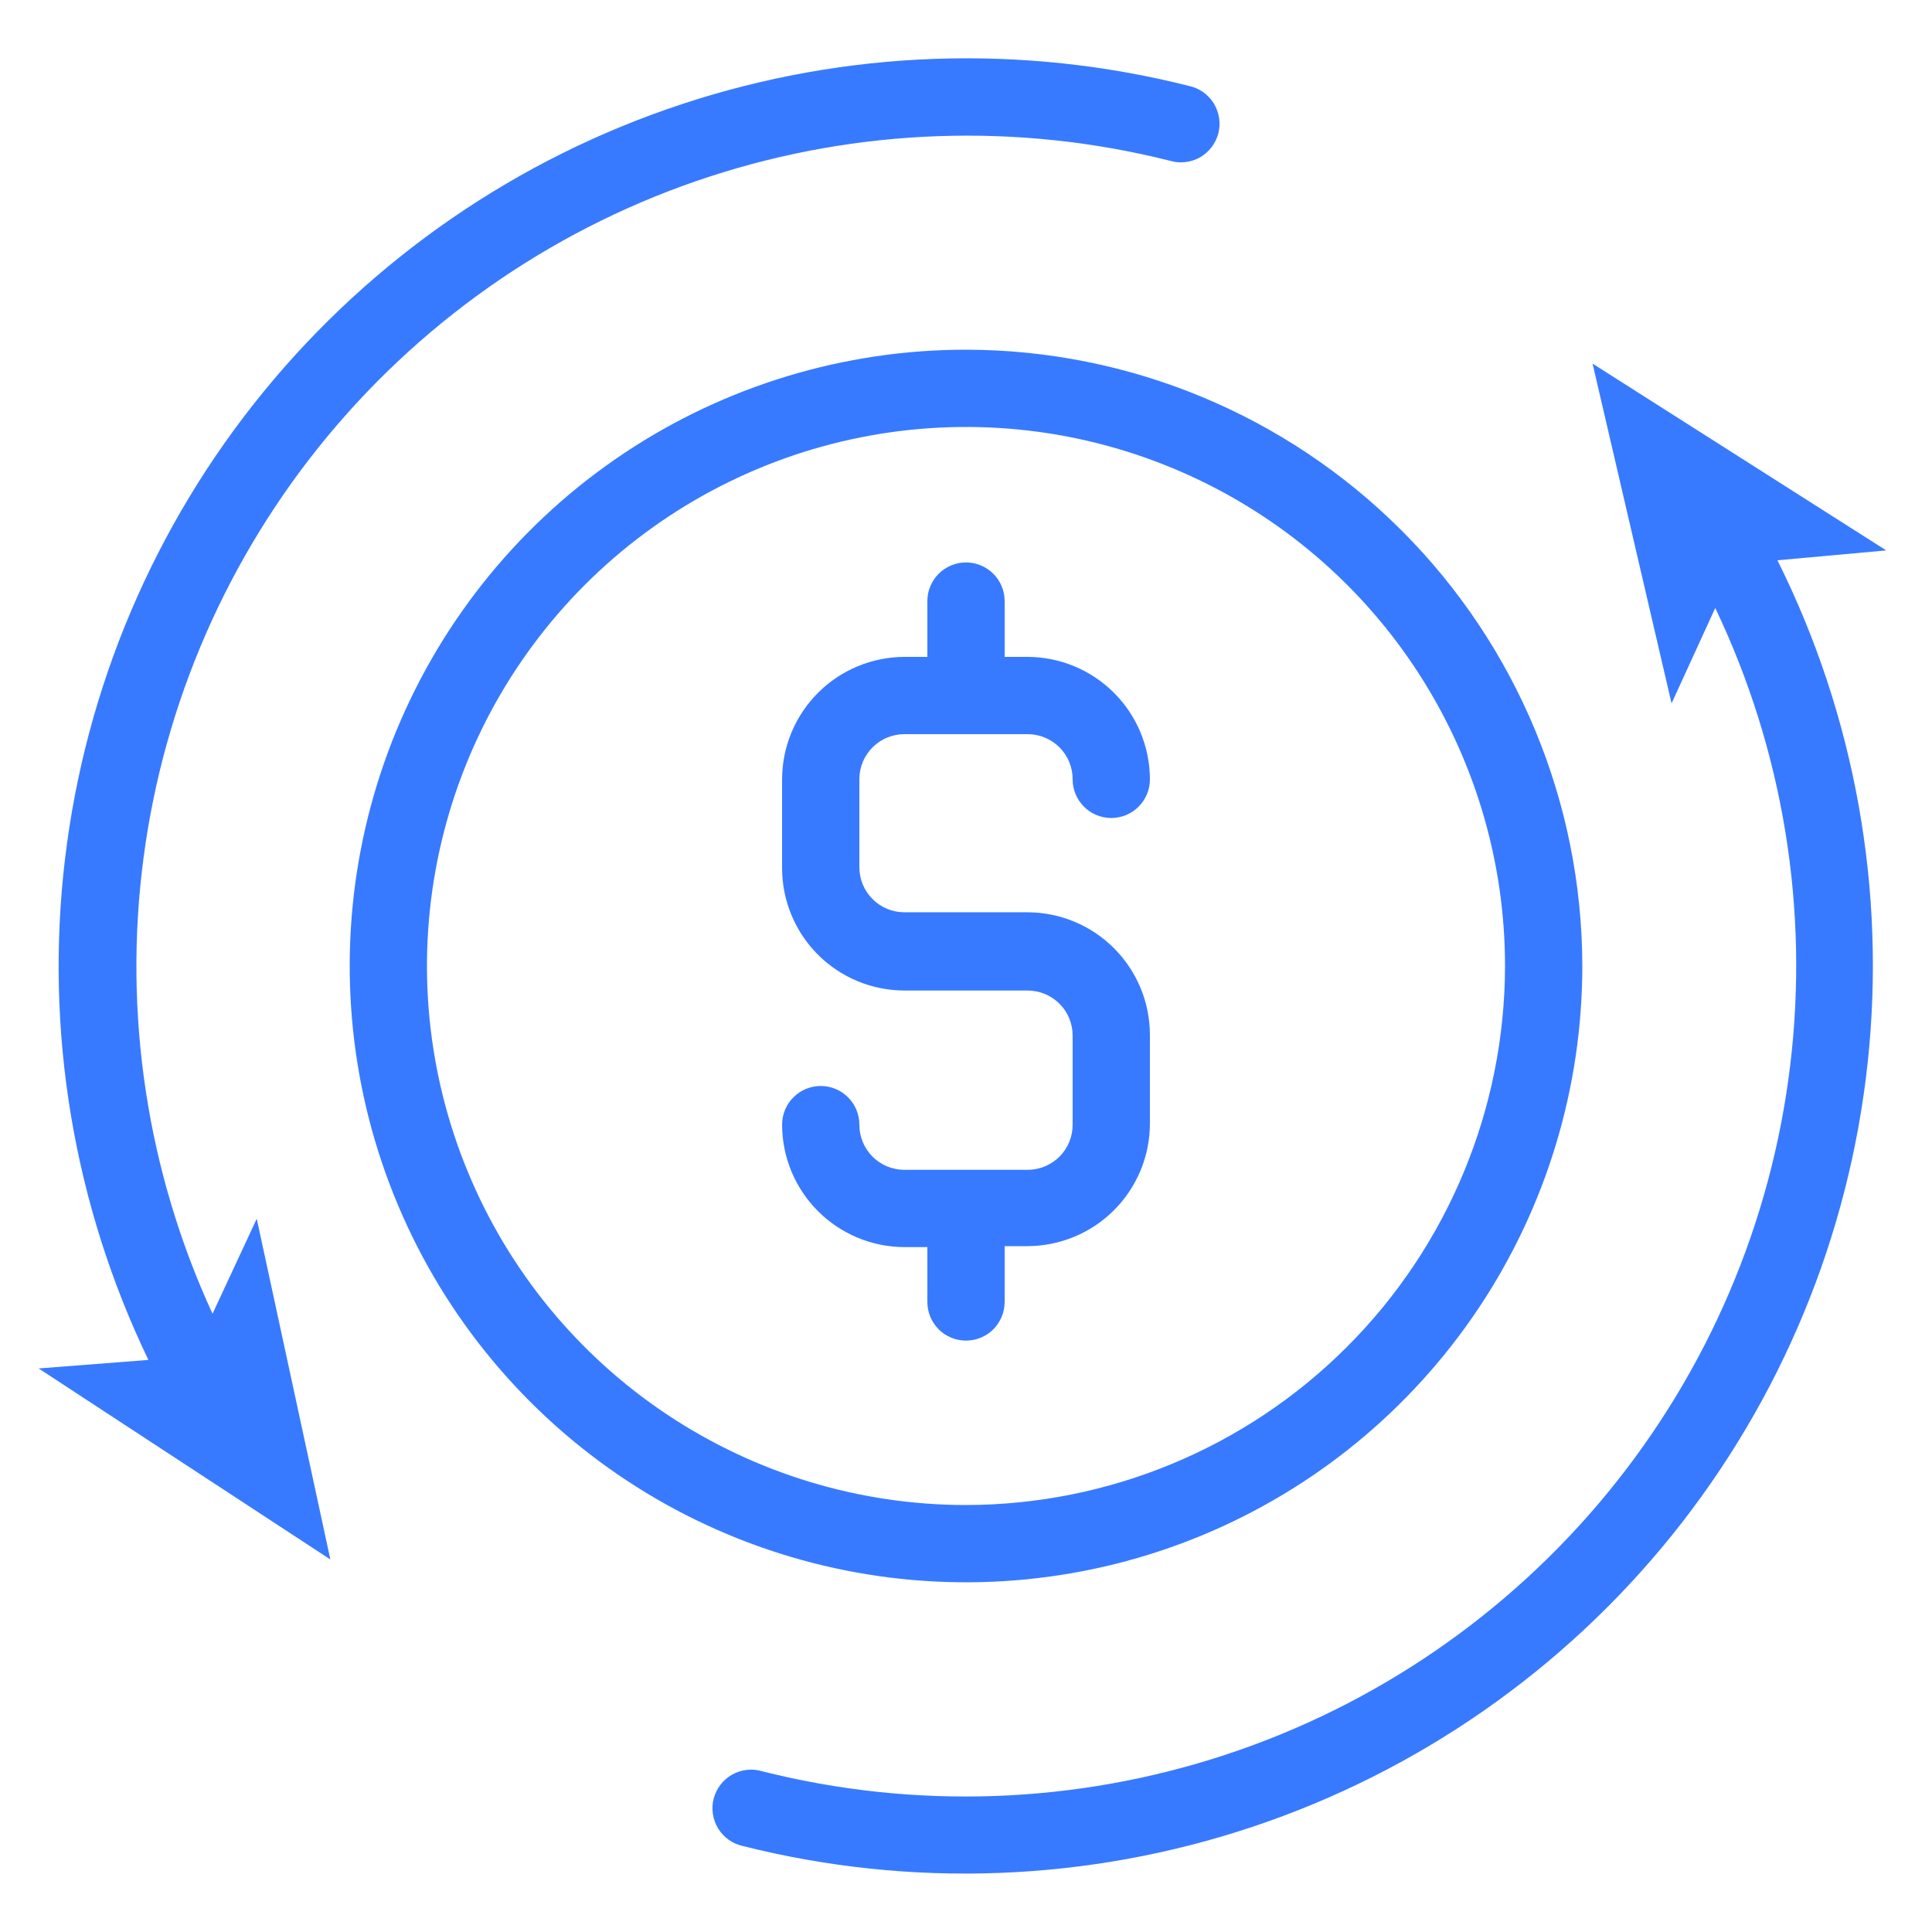
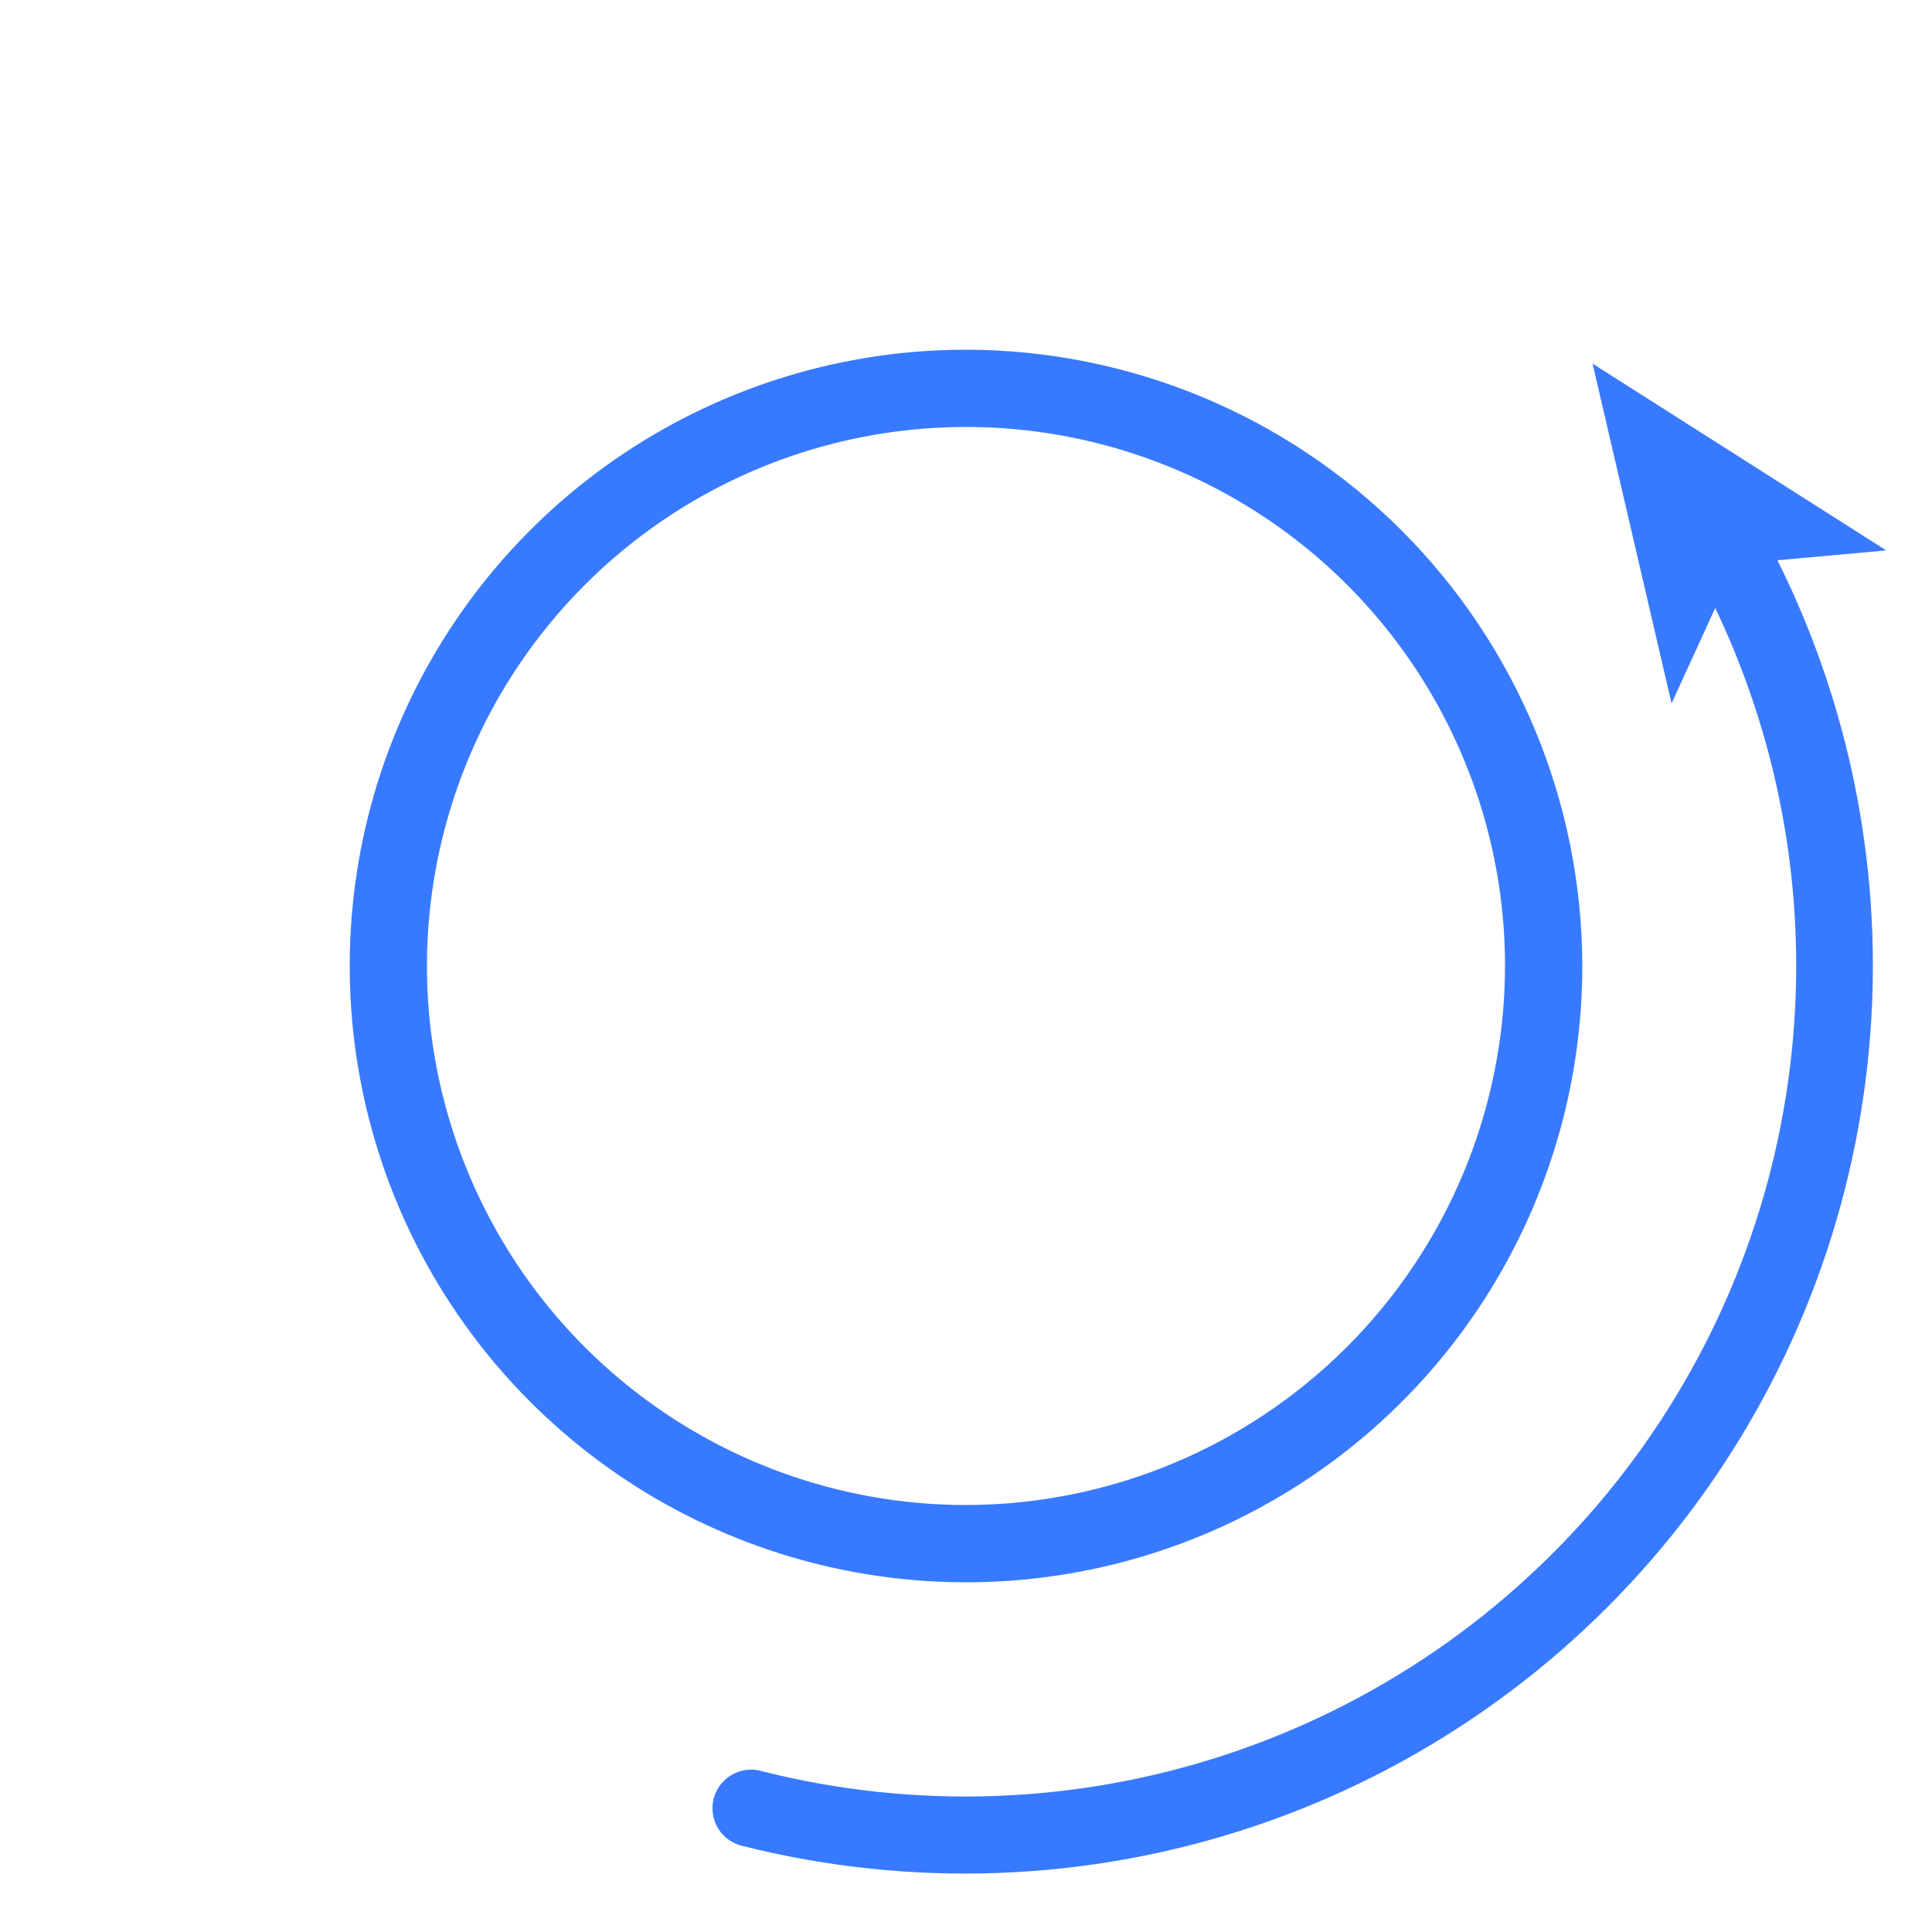
<svg xmlns="http://www.w3.org/2000/svg" width="36" height="36" viewBox="0 0 36 36" fill="none">
-   <path d="M16.852 13.68H19.148C19.259 13.68 19.368 13.702 19.47 13.744C19.572 13.787 19.665 13.849 19.743 13.927C19.821 14.005 19.883 14.098 19.924 14.2C19.966 14.303 19.988 14.412 19.987 14.522C19.987 14.713 20.063 14.896 20.198 15.031C20.333 15.167 20.516 15.242 20.707 15.242C20.898 15.242 21.081 15.167 21.216 15.031C21.351 14.896 21.427 14.713 21.427 14.522C21.426 13.918 21.186 13.339 20.759 12.911C20.332 12.483 19.753 12.242 19.148 12.24H18.72V11.2C18.72 11.009 18.644 10.825 18.509 10.691C18.374 10.556 18.191 10.48 18 10.48C17.809 10.48 17.626 10.556 17.491 10.691C17.356 10.825 17.28 11.009 17.28 11.2V12.24H16.852C16.247 12.242 15.668 12.483 15.241 12.911C14.814 13.339 14.574 13.918 14.573 14.522V16.178C14.574 16.782 14.814 17.362 15.241 17.789C15.668 18.216 16.247 18.456 16.852 18.457H19.148C19.259 18.457 19.368 18.479 19.47 18.521C19.572 18.564 19.665 18.626 19.743 18.704C19.821 18.782 19.883 18.875 19.924 18.977C19.966 19.08 19.988 19.189 19.987 19.3V20.956C19.988 21.066 19.966 21.175 19.924 21.278C19.883 21.38 19.821 21.473 19.743 21.551C19.665 21.629 19.572 21.691 19.47 21.734C19.368 21.776 19.259 21.798 19.148 21.798H16.852C16.741 21.798 16.632 21.776 16.53 21.734C16.428 21.691 16.335 21.629 16.257 21.551C16.179 21.473 16.118 21.38 16.076 21.278C16.034 21.175 16.012 21.066 16.013 20.956C16.013 20.765 15.937 20.581 15.802 20.447C15.667 20.311 15.484 20.236 15.293 20.236C15.102 20.236 14.919 20.311 14.784 20.447C14.649 20.581 14.573 20.765 14.573 20.956C14.574 21.56 14.814 22.14 15.241 22.567C15.668 22.995 16.247 23.236 16.852 23.238H17.28V24.26C17.28 24.451 17.356 24.634 17.491 24.77C17.626 24.905 17.809 24.98 18 24.98C18.191 24.98 18.374 24.905 18.509 24.77C18.644 24.634 18.72 24.451 18.72 24.26V23.22H19.148C19.753 23.218 20.332 22.977 20.759 22.549C21.186 22.122 21.426 21.542 21.427 20.938V19.282C21.426 18.677 21.186 18.098 20.759 17.67C20.332 17.242 19.753 17.001 19.148 16.999H16.852C16.629 16.999 16.416 16.911 16.259 16.753C16.101 16.596 16.013 16.383 16.013 16.16V14.504C16.017 14.284 16.107 14.075 16.264 13.921C16.42 13.766 16.632 13.68 16.852 13.68Z" fill="#387AFF" />
  <path d="M18 6.516C15.729 6.516 13.508 7.19 11.62 8.451C9.731 9.713 8.259 11.507 7.39 13.605C6.521 15.704 6.294 18.013 6.737 20.24C7.18 22.468 8.274 24.514 9.88 26.12C11.486 27.727 13.532 28.82 15.76 29.263C17.987 29.706 20.296 29.479 22.395 28.61C24.493 27.741 26.287 26.269 27.549 24.38C28.811 22.492 29.484 20.271 29.484 18C29.48 14.955 28.269 12.037 26.116 9.884C23.963 7.731 21.045 6.52 18 6.516ZM18 28.044C16.014 28.044 14.072 27.455 12.42 26.351C10.768 25.248 9.481 23.679 8.721 21.844C7.96 20.008 7.761 17.989 8.149 16.041C8.537 14.092 9.493 12.303 10.898 10.898C12.303 9.493 14.092 8.537 16.041 8.149C17.989 7.761 20.008 7.96 21.844 8.721C23.679 9.481 25.248 10.768 26.351 12.42C27.455 14.072 28.044 16.014 28.044 18C28.04 20.663 26.981 23.215 25.098 25.098C23.215 26.981 20.663 28.04 18 28.044Z" fill="#387AFF" />
  <path d="M31.147 13.107L31.961 11.329C33.227 13.982 33.711 16.94 33.357 19.858C33.004 22.776 31.827 25.532 29.964 27.806C28.101 30.079 25.63 31.776 22.839 32.696C20.047 33.617 17.052 33.724 14.202 33.005C14.109 32.977 14.012 32.968 13.915 32.979C13.819 32.99 13.726 33.02 13.642 33.067C13.557 33.115 13.484 33.179 13.425 33.256C13.366 33.333 13.323 33.421 13.298 33.514C13.274 33.608 13.269 33.706 13.284 33.802C13.298 33.897 13.332 33.989 13.382 34.072C13.433 34.154 13.5 34.226 13.579 34.282C13.658 34.338 13.747 34.377 13.842 34.398C16.981 35.189 20.281 35.064 23.351 34.036C26.421 33.008 29.131 31.121 31.161 28.599C33.19 26.076 34.454 23.025 34.801 19.806C35.148 16.588 34.565 13.337 33.12 10.44L35.147 10.256L29.675 6.775L31.147 13.107Z" fill="#387AFF" />
-   <path d="M4.784 22.709L3.96 24.48C2.739 21.828 2.293 18.884 2.674 15.989C3.055 13.094 4.247 10.366 6.112 8.119C7.977 5.873 10.44 4.199 13.215 3.293C15.991 2.386 18.966 2.283 21.798 2.995C21.891 3.023 21.988 3.032 22.084 3.021C22.181 3.01 22.274 2.98 22.358 2.933C22.442 2.885 22.516 2.821 22.575 2.744C22.634 2.667 22.677 2.579 22.702 2.486C22.726 2.392 22.731 2.294 22.716 2.198C22.702 2.103 22.668 2.011 22.618 1.928C22.567 1.846 22.5 1.774 22.421 1.718C22.342 1.662 22.253 1.623 22.158 1.602C19.038 0.814 15.759 0.931 12.704 1.941C9.649 2.95 6.945 4.81 4.909 7.302C2.874 9.793 1.591 12.814 1.211 16.009C0.831 19.204 1.37 22.441 2.765 25.34L0.72 25.499L6.156 29.059L4.784 22.709Z" fill="#387AFF" />
</svg>